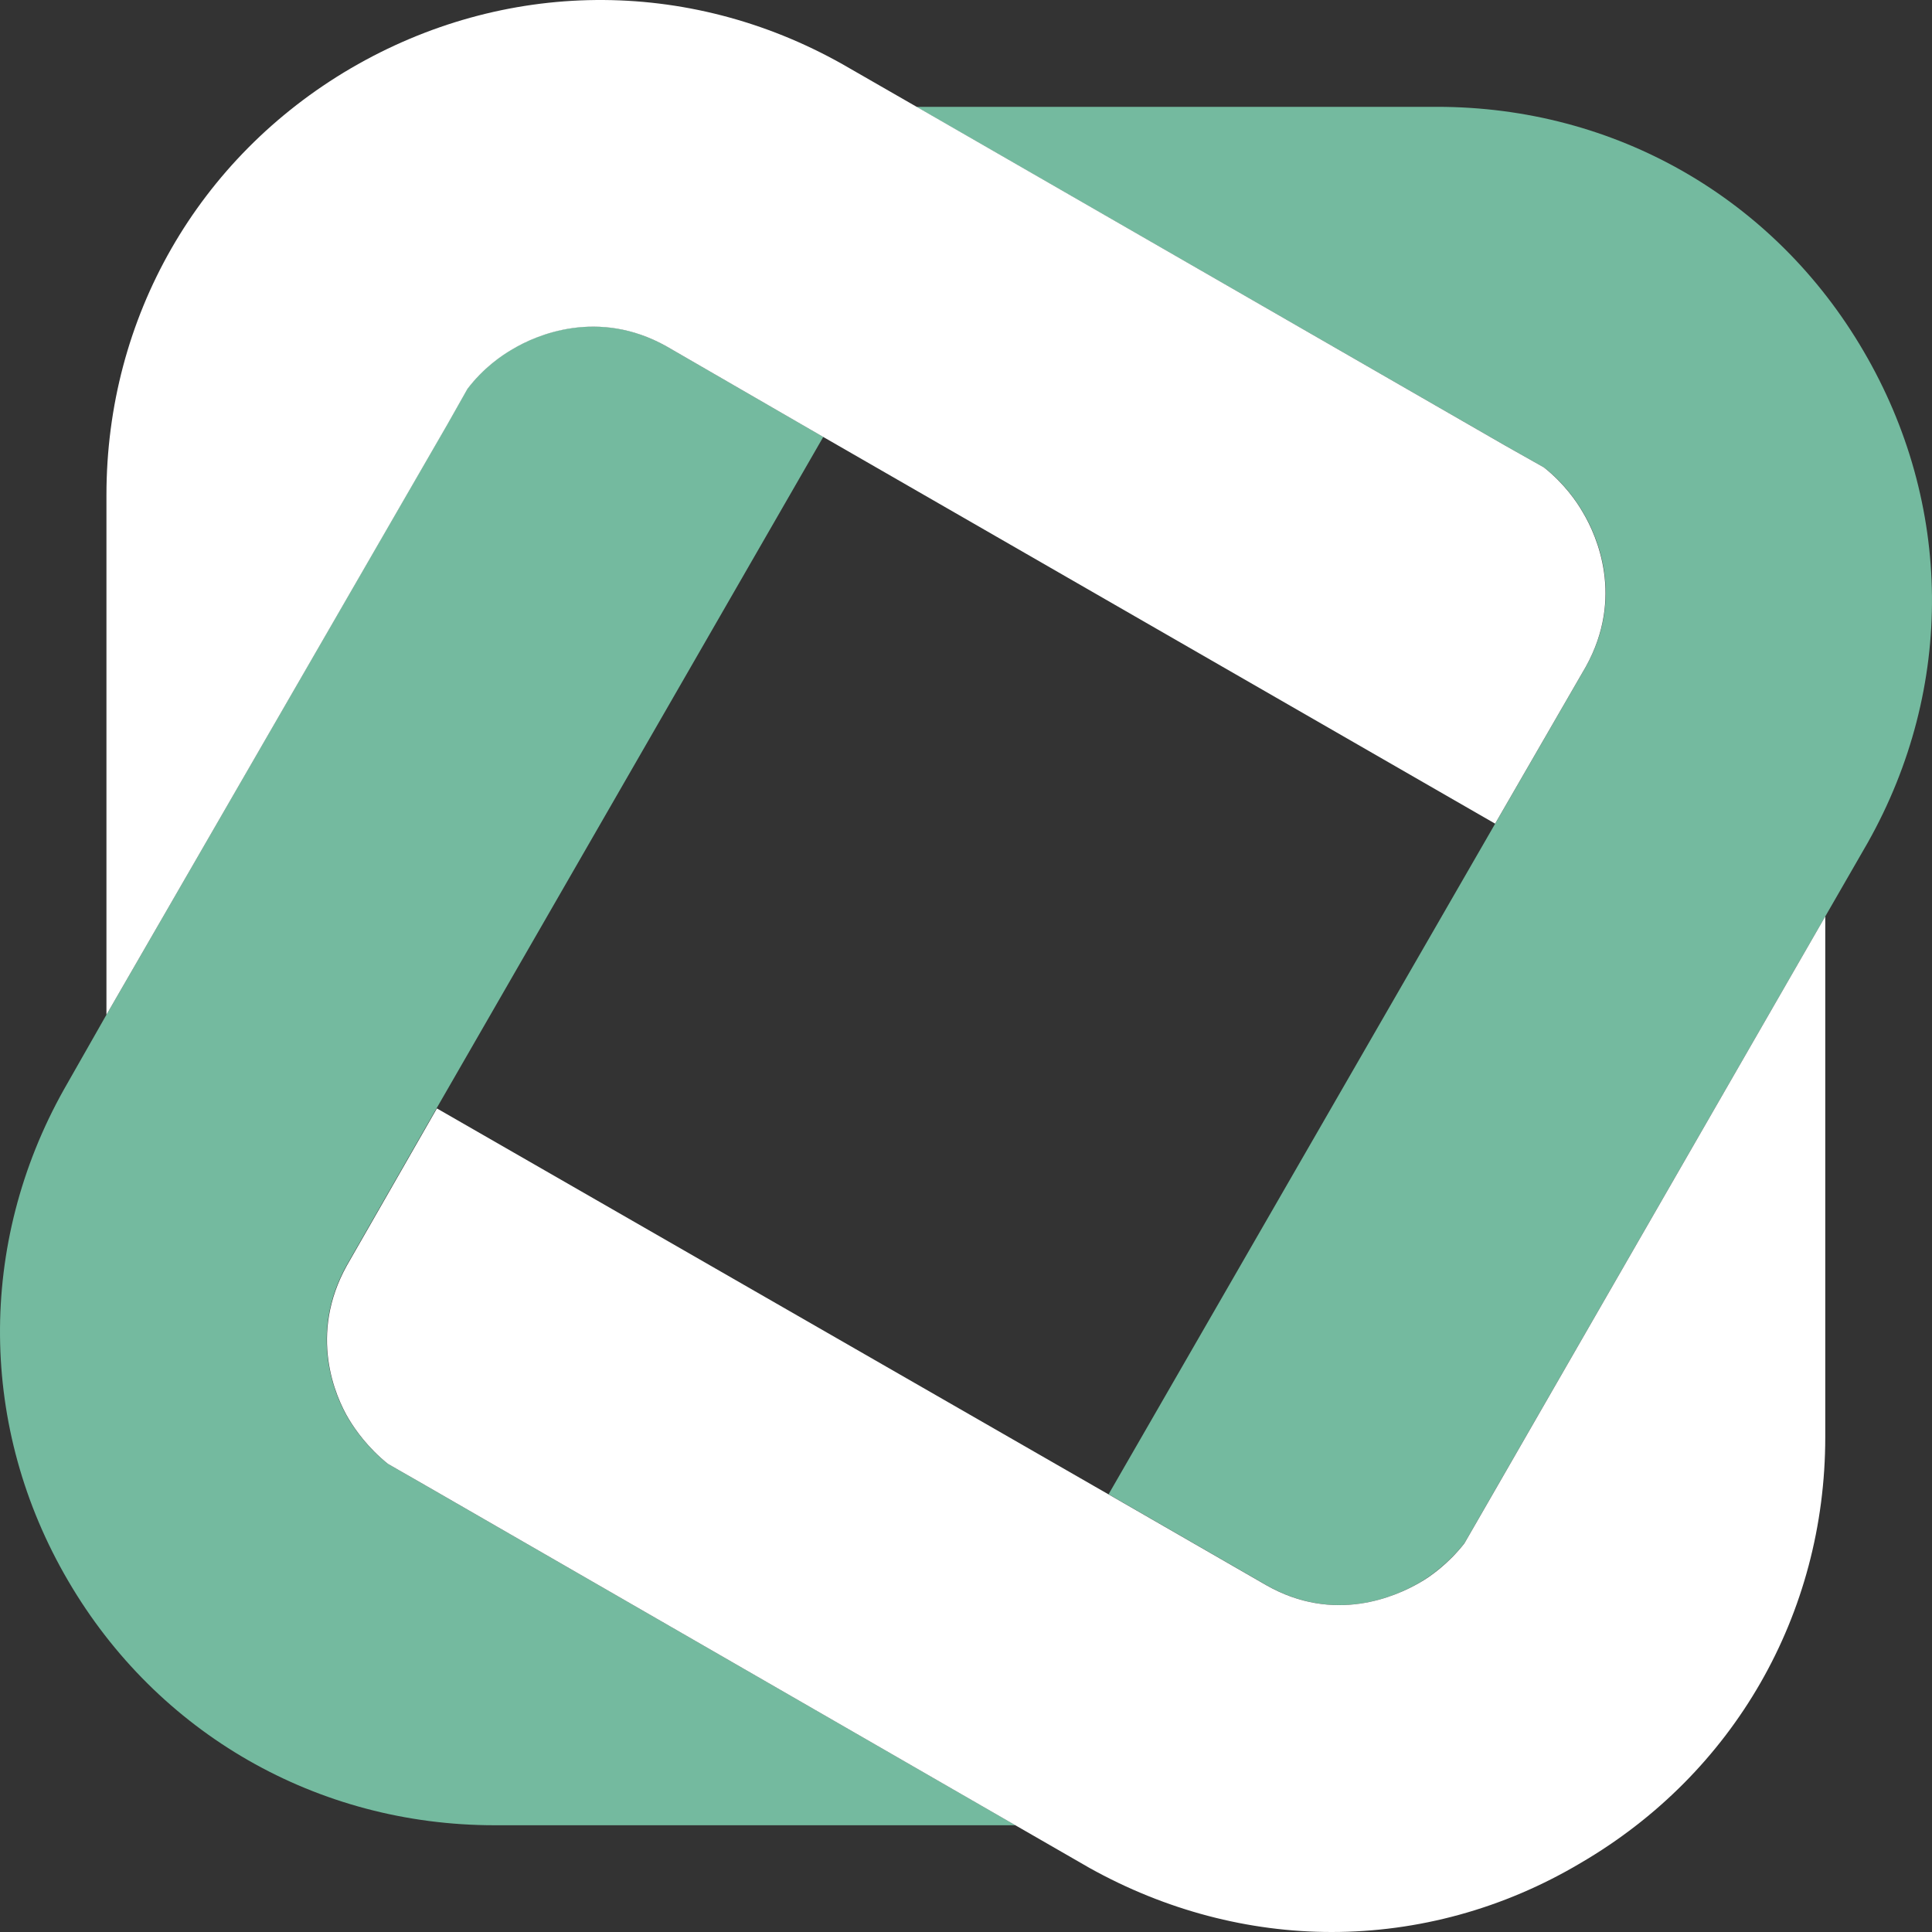
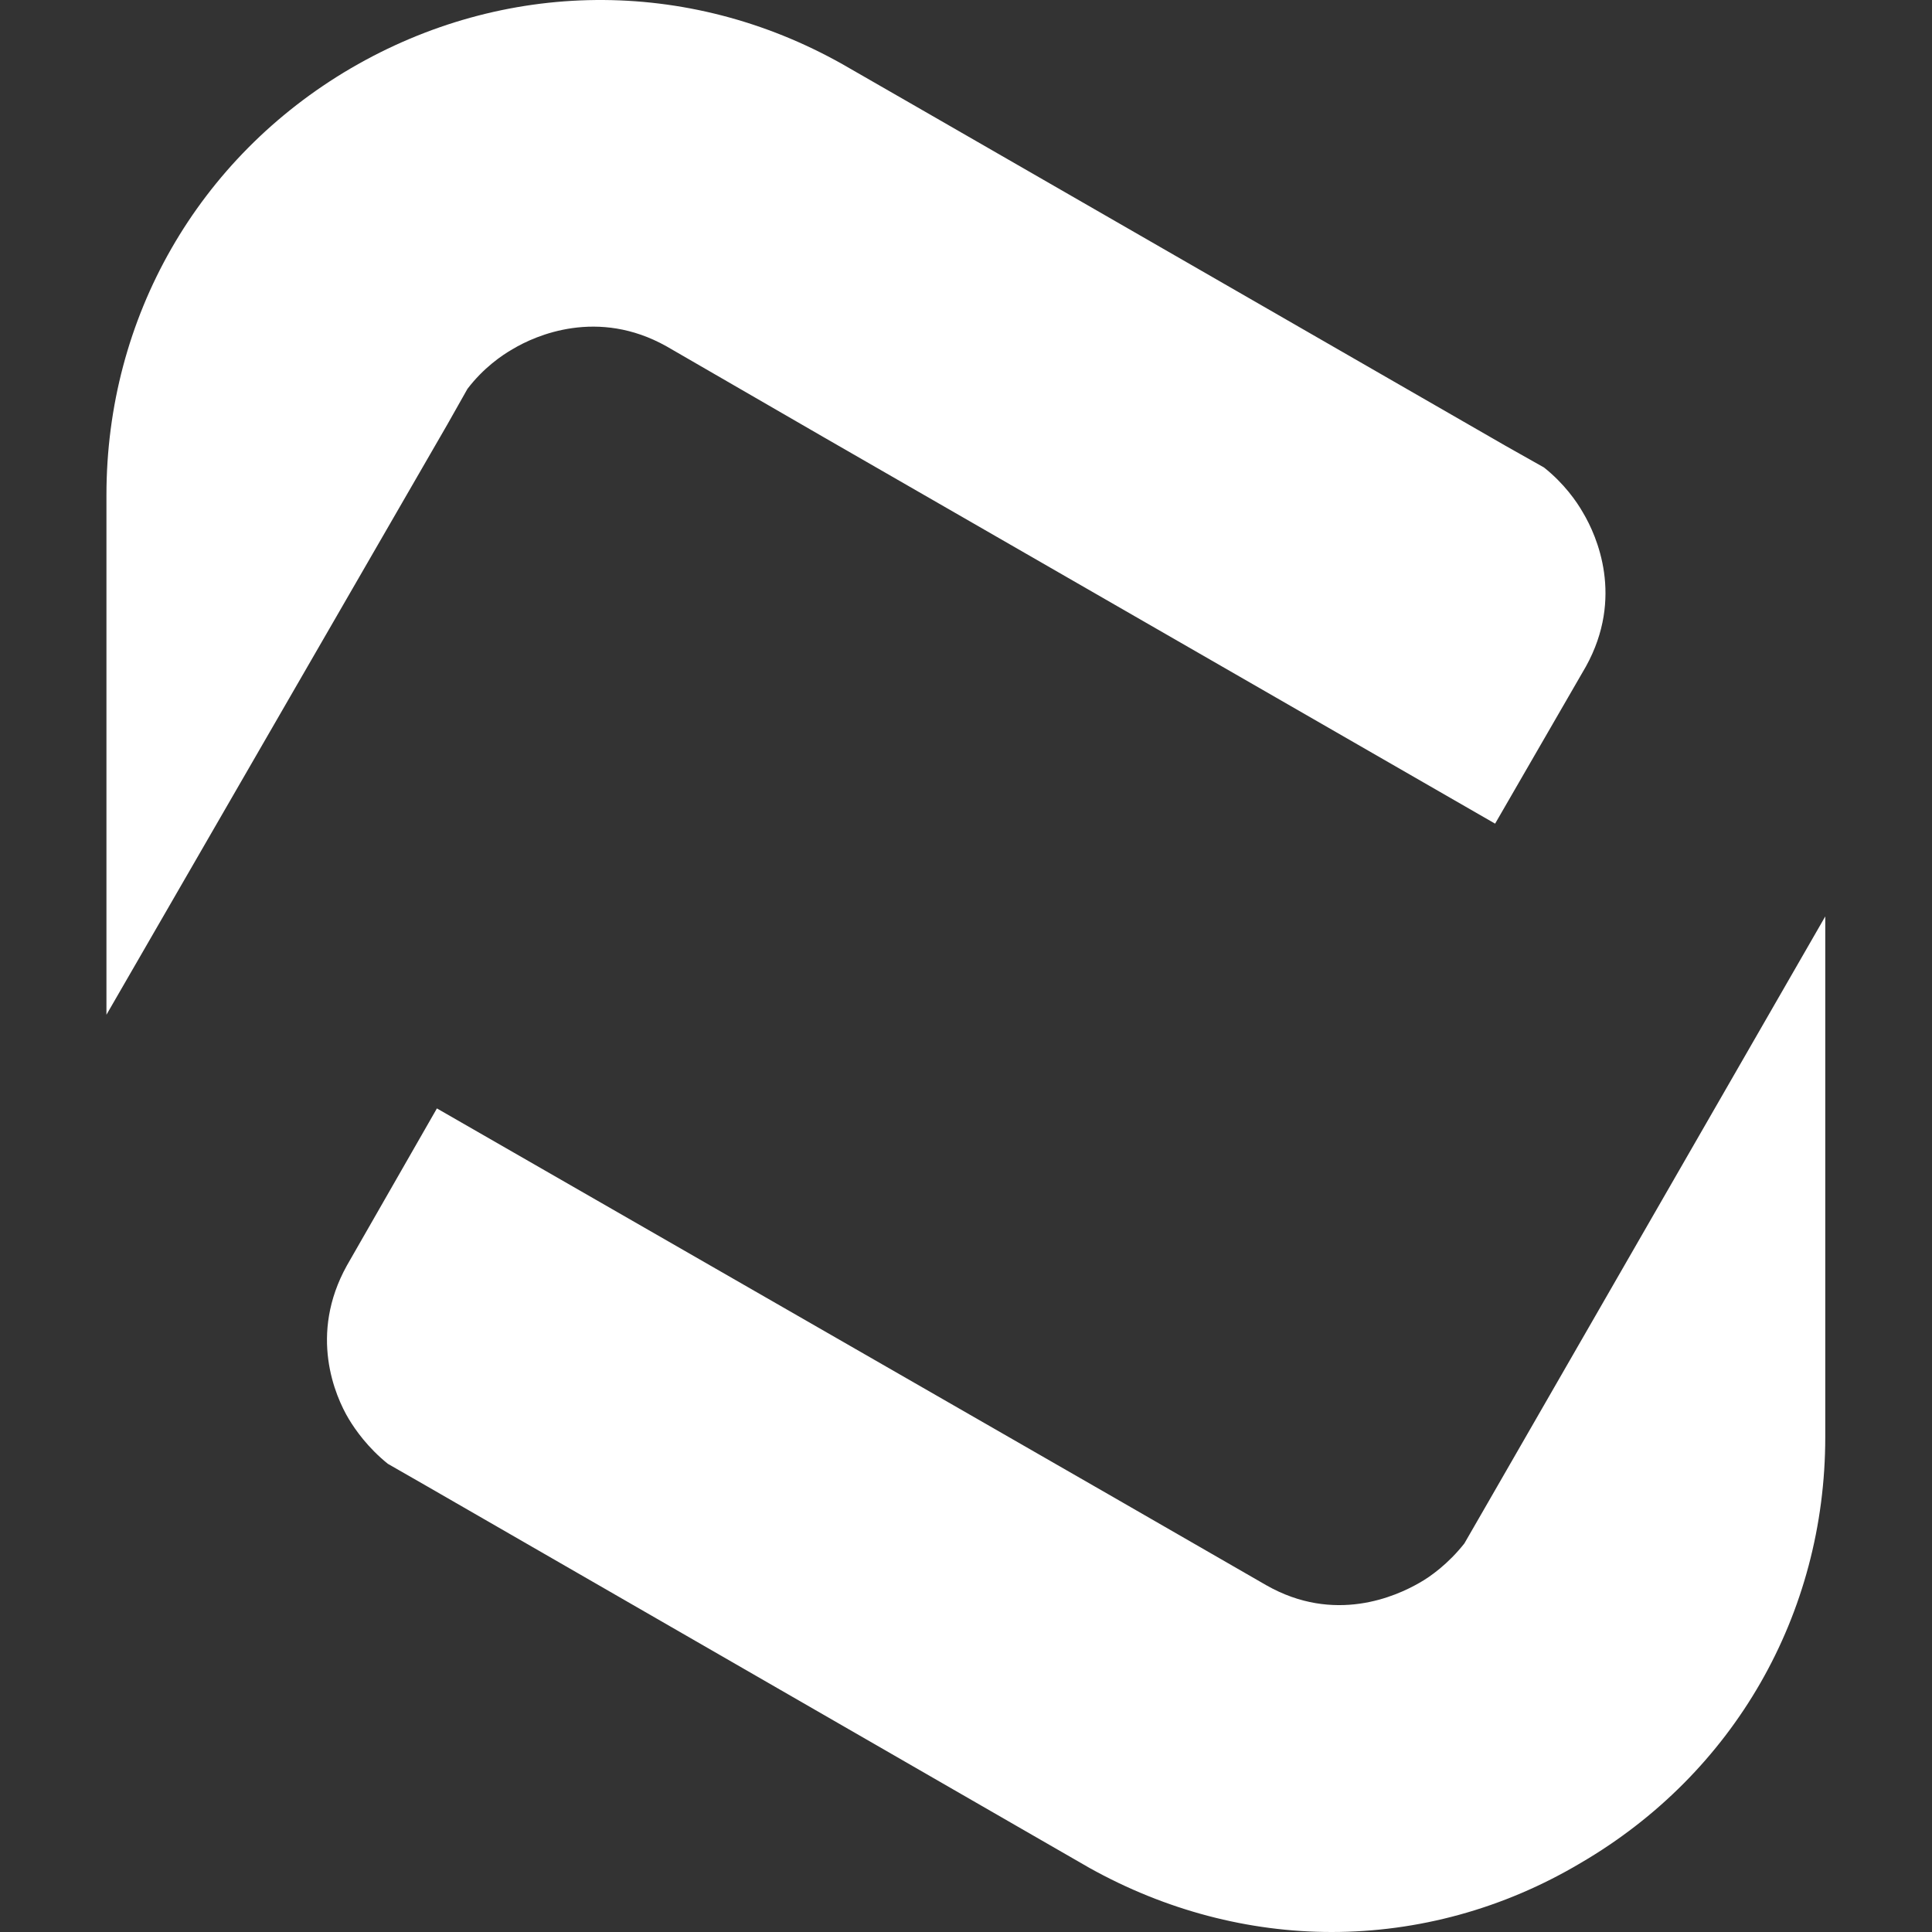
<svg xmlns="http://www.w3.org/2000/svg" viewBox="0 0 512 512">
  <rect x="0" y="0" width="512" height="512" fill="#333333" stroke="none" />
-   <path fill="#74ba9f" d="m494.991 223.284-11.277 19.579-90.1 156.508-5.537 9.606c-4.234 5.333-9.038 8.833-12.01 10.502-6.107 3.541-22.393 10.95-40.51.57l-41.773-24.056 102.477-177.756 24.061-41.64c10.179-18.318 2.932-34.559-.732-40.705-1.67-2.93-5.008-7.775-10.342-11.967l-10.178-5.74L242.85 28.31h137.98c47.186 0 89.366 24.22 113.02 64.72 23.736 40.501 24.266 89.143 1.14 130.254M269.112 483.71h-138.02c-46.983 0-89.366-24.26-113.021-64.76-23.736-40.5-24.062-89.346-1.14-130.213l11.278-19.823 90.303-156.468 5.333-9.443c4.275-5.536 9.08-8.874 12.01-10.543 6.108-3.663 22.556-10.908 40.714-.732l41.61 24.056-102.477 177.919-23.858 41.64c-10.178 18.317-3.135 34.599.53 40.705 1.669 2.767 5.007 7.57 10.34 11.844l10.016 5.74z" />
  <path fill="#fff" d="m420.282 176.637-24.062 41.64-178-102.452-41.61-24.057c-18.158-10.176-34.606-2.93-40.714.733-2.93 1.669-7.776 5.007-12.01 10.543l-5.334 9.443L28.21 268.914V131.17c0-47.013 24.265-89.346 64.775-113.076 40.51-23.65 89.163-24.22 130.243-1.1l19.624 11.276 156.137 89.875 10.179 5.74c5.333 4.232 8.672 9.036 10.341 11.966 3.705 6.228 10.911 22.469.774 40.786M483.714 242.863V380.85c0 46.972-24.225 89.142-64.776 112.832C398.418 505.894 375.66 512 352.901 512c-21.986 0-44.012-5.74-64.165-16.974l-19.584-11.275-156.34-90.079-10.016-5.739c-5.333-4.274-8.672-9.077-10.341-11.845-3.664-6.105-10.708-22.387-.53-40.704l23.859-41.64 178 102.29 41.772 24.056c18.118 10.339 34.404 2.93 40.51-.57 3.013-1.67 7.818-5.17 12.011-10.502l5.537-9.606z" />
</svg>